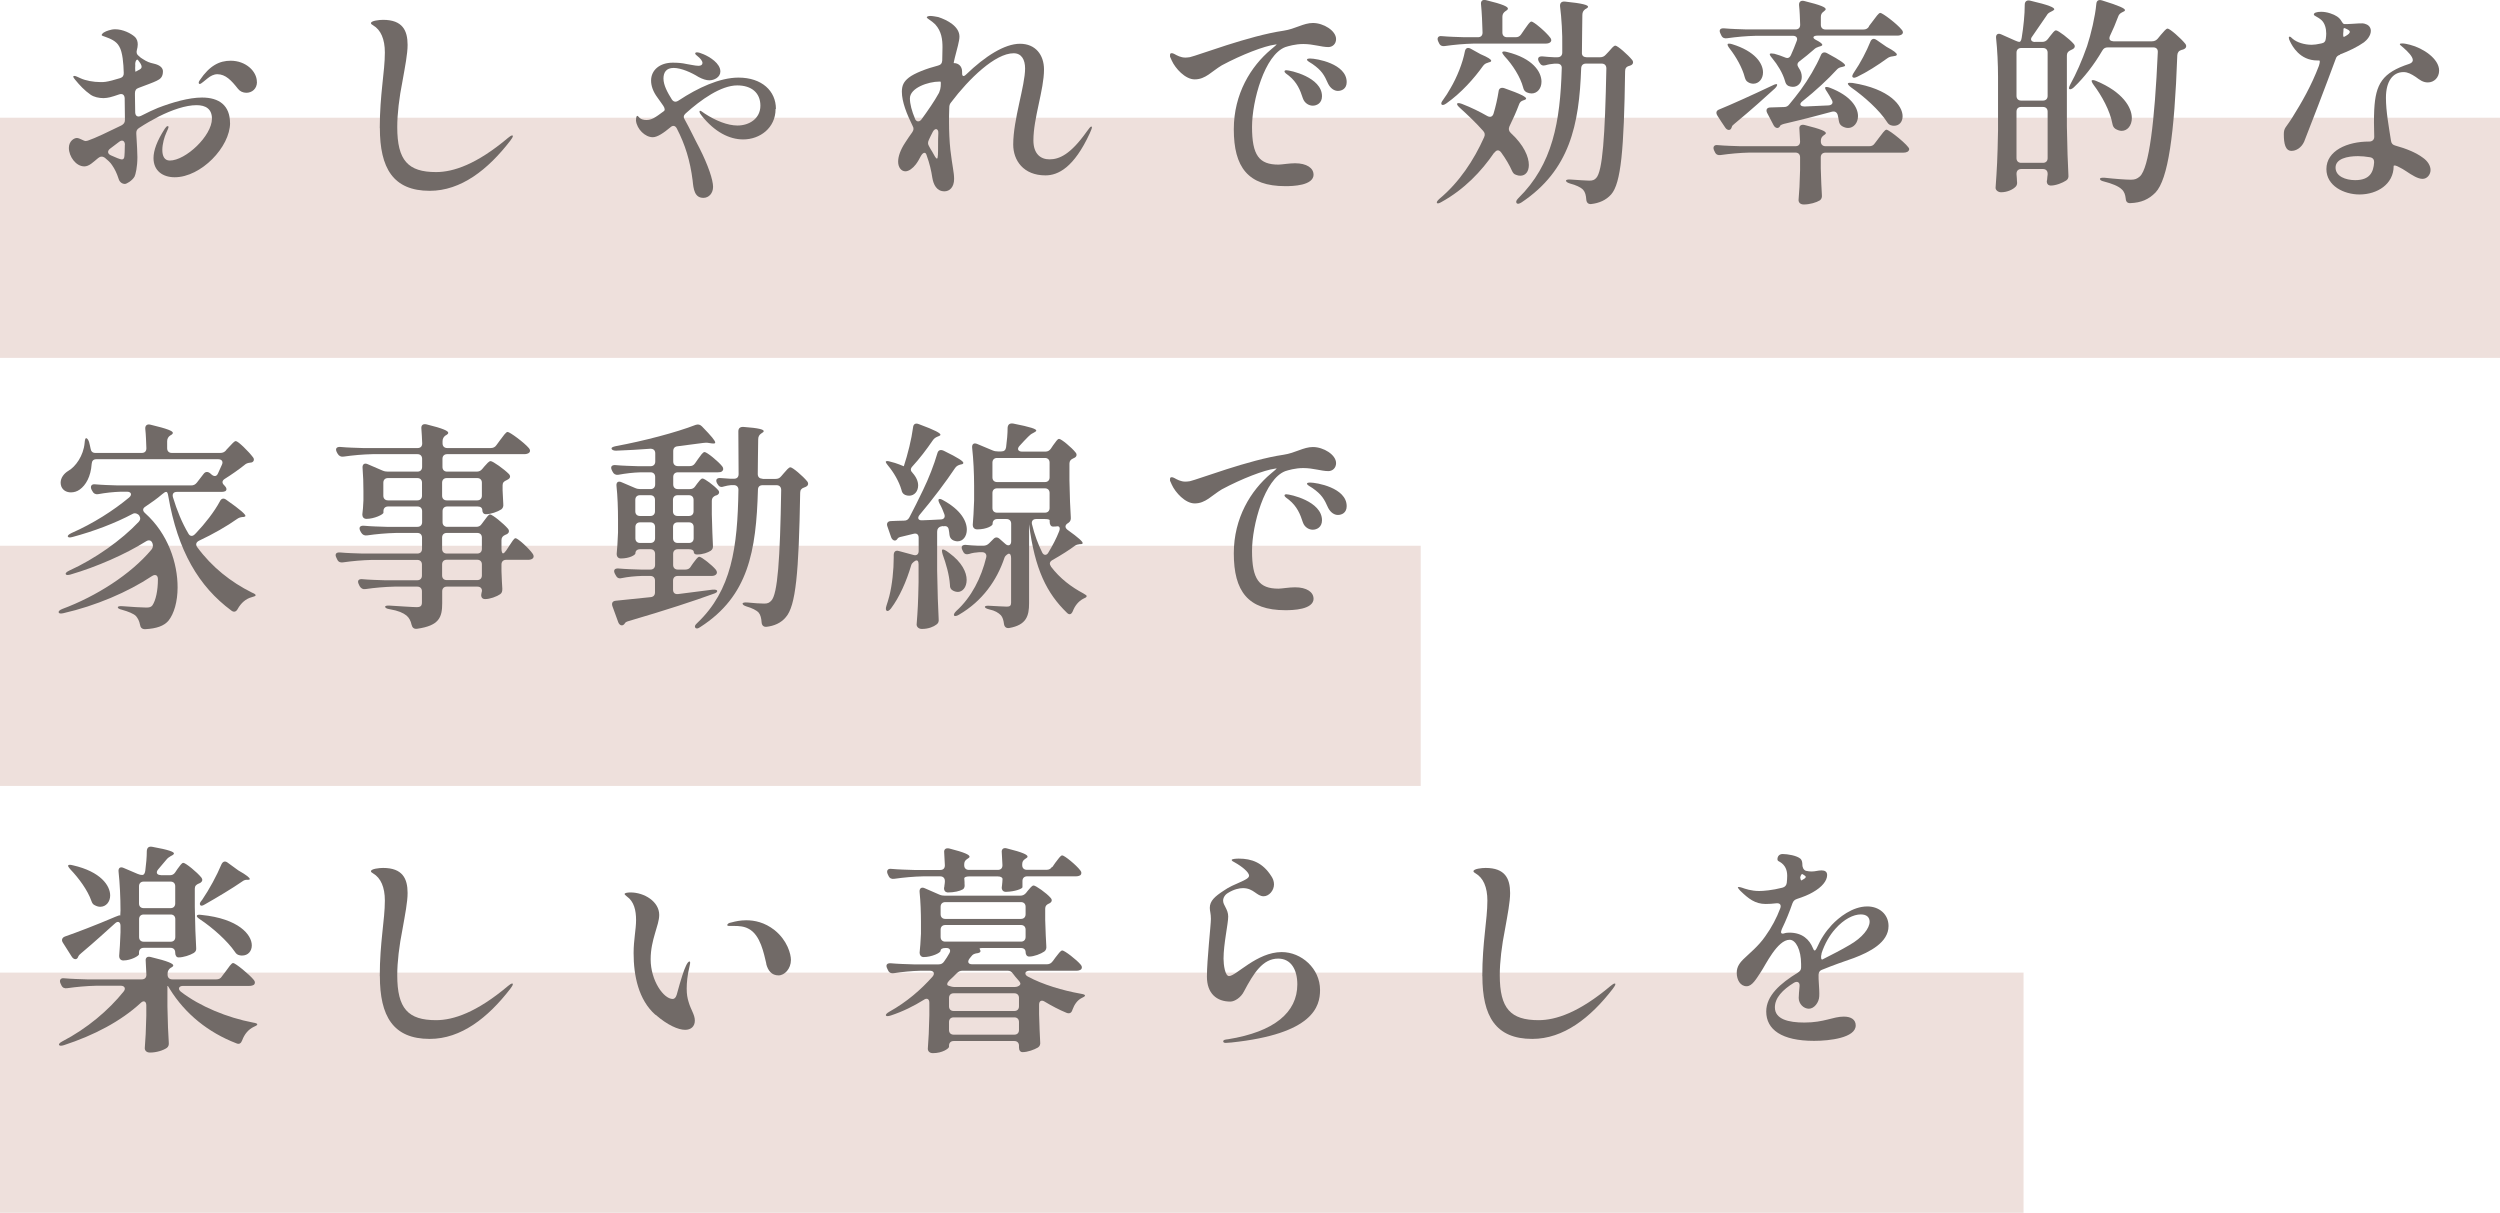
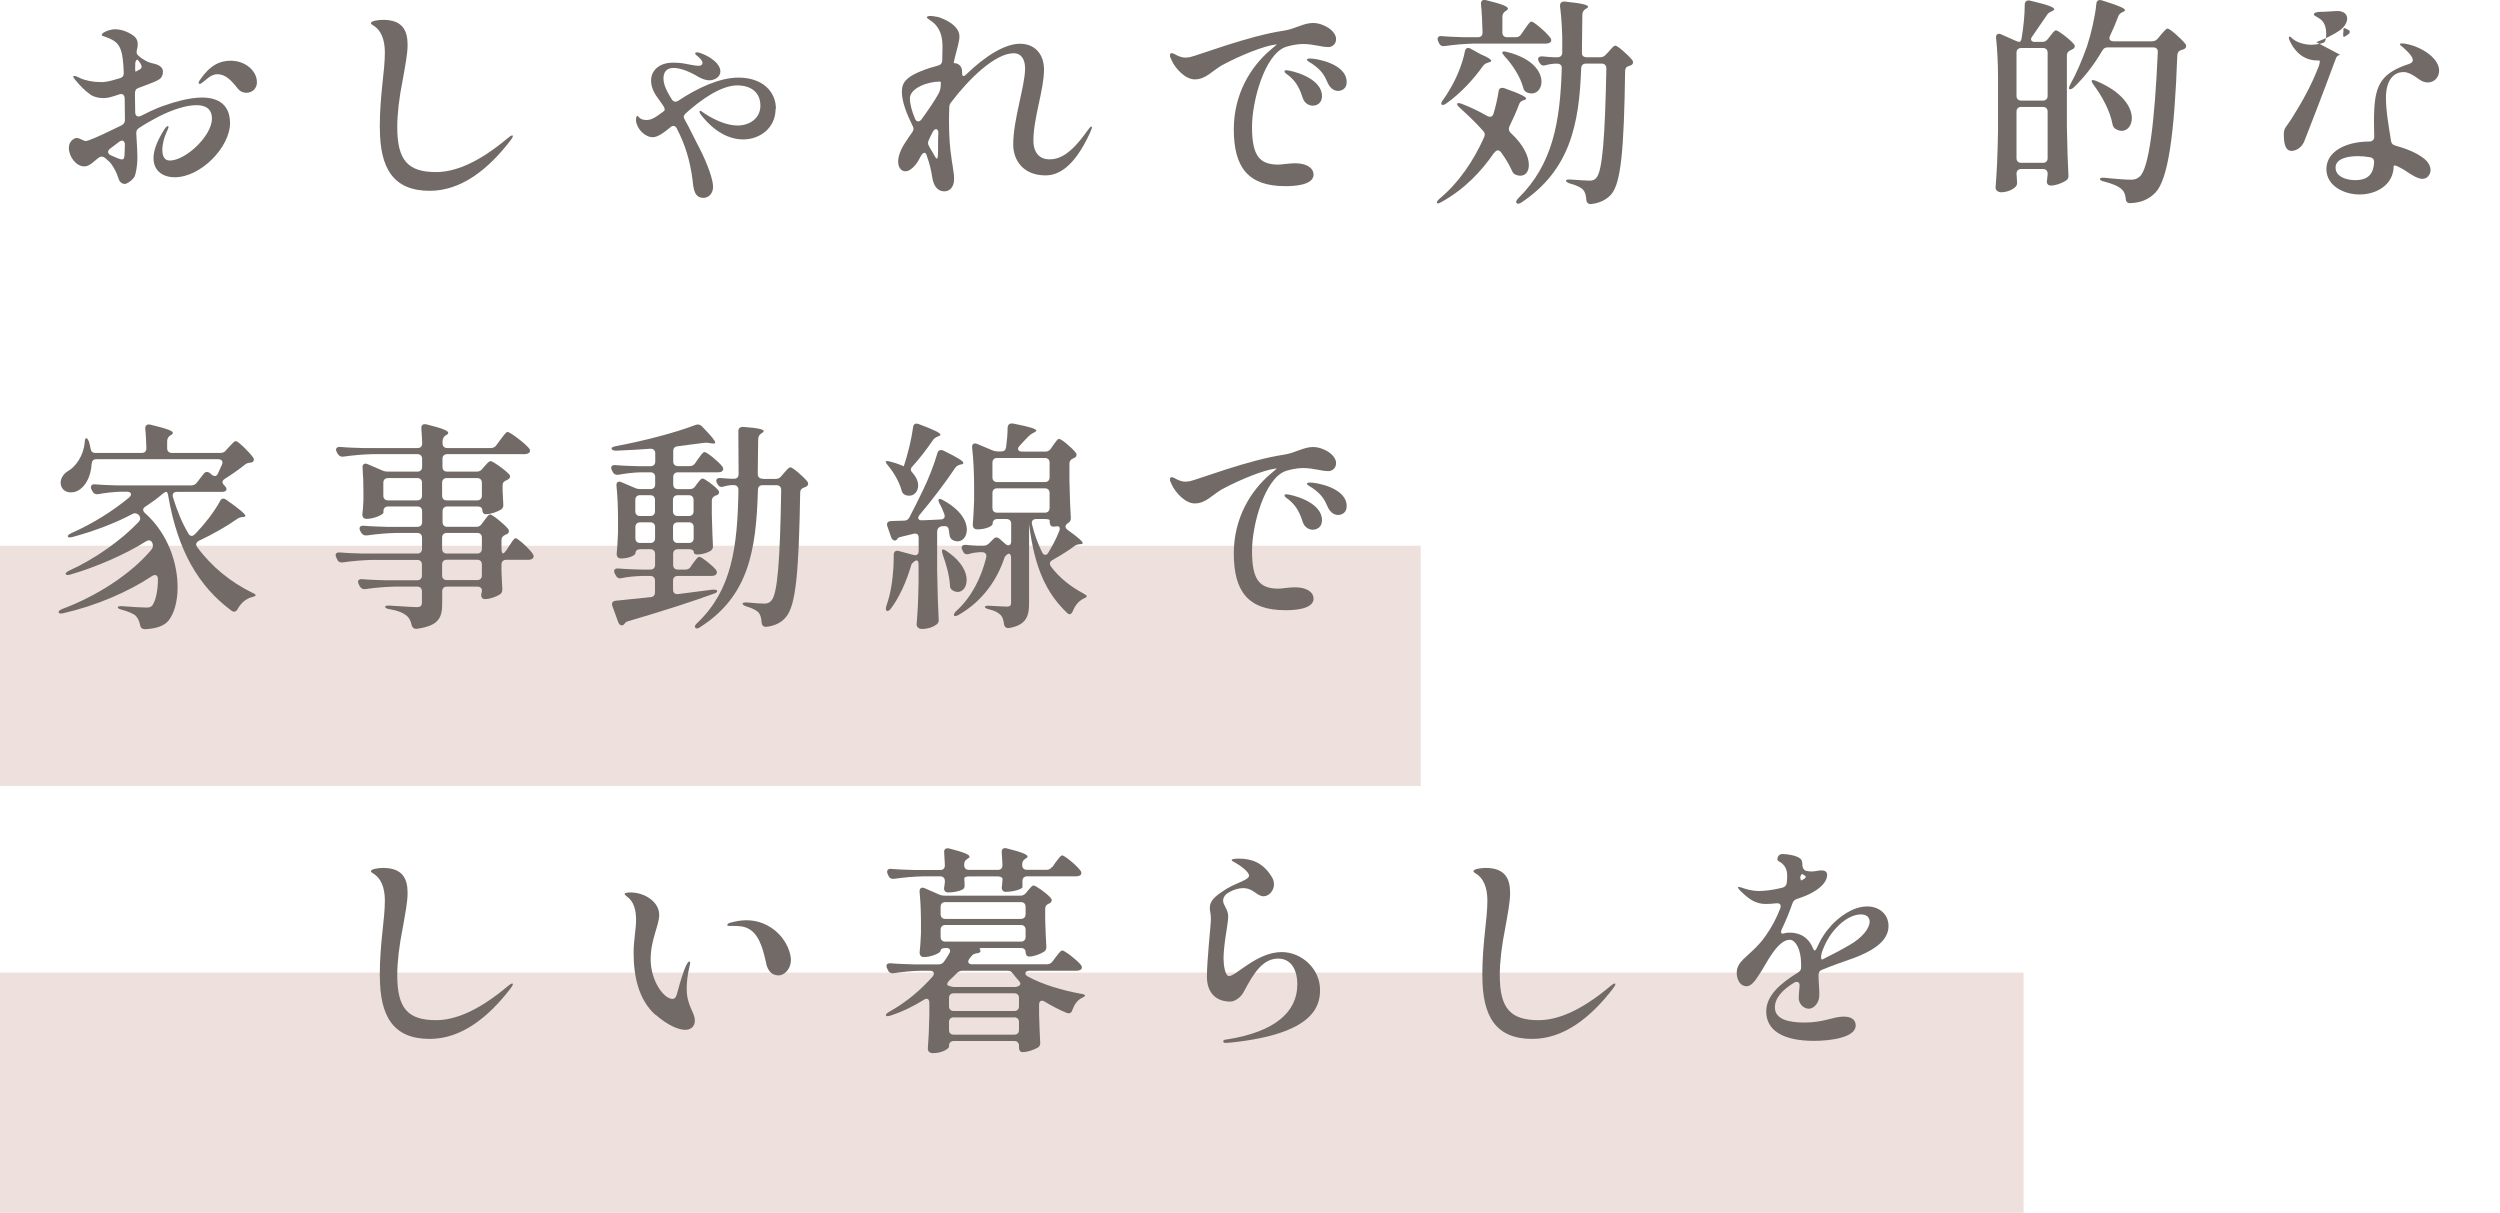
<svg xmlns="http://www.w3.org/2000/svg" id="_レイヤー_2" data-name="レイヤー 2" viewBox="0 0 294.78 143">
  <defs>
    <style>
      .cls-1 {
        fill: #eee0dc;
      }

      .cls-2 {
        fill: #716a67;
      }
    </style>
  </defs>
  <g id="_1" data-name="1">
    <g>
      <rect class="cls-1" x="69.6" y="-5.25" width="28.32" height="167.52" transform="translate(5.25 162.27) rotate(-90)" />
      <rect class="cls-1" x="105.14" y="9.54" width="28.32" height="238.6" transform="translate(-9.54 248.14) rotate(-90)" />
-       <rect class="cls-1" x="133.23" y="-119.35" width="28.32" height="294.78" transform="translate(119.35 175.43) rotate(-90)" />
      <g>
        <path class="cls-2" d="m27.13,14.48c0,2.86-3.43,6.42-6.53,6.42-1.43,0-2.5-.78-2.5-2.26,0-.91.42-2.05,1.33-3.46.13-.18.23-.31.34-.31.05,0,.1.03.1.1,0,.1-.08.29-.26.68-.23.49-.47,1.33-.47,2.03s.23,1.25.88,1.25c1.87,0,4.97-2.91,4.97-4.94,0-1.14-.73-1.59-1.82-1.59-1.25,0-2.89.55-4.47,1.35-.75.39-1.53.83-2.29,1.33-.26.16-.36.36-.34.68.08,1.27.13,2.34.13,2.78,0,1.14-.21,2.03-.34,2.29-.29.49-.94.86-1.14.86-.18,0-.6-.1-.75-.65-.18-.57-.44-1.12-.75-1.56-.21-.34-.55-.62-.86-.88-.26-.18-.52-.18-.78.03-.6.49-1.07.99-1.64.99-.99,0-1.82-1.17-1.82-2.18,0-.81.62-1.17.94-1.17s.81.36,1.04.36c.08,0,.13-.03.26-.05.86-.29,2.42-1.04,3.95-1.79.29-.16.42-.34.42-.65,0-.86-.03-1.74-.03-2.57-.03-.39-.26-.57-.65-.44-.42.16-.81.26-1.09.34-.21.05-.52.1-.75.1-.55,0-1.12-.13-1.51-.39-.75-.52-1.3-1.12-1.85-1.79-.1-.13-.21-.26-.21-.36,0-.05.05-.08.13-.08.18,0,.47.18.75.29.57.26,1.48.44,2.34.44.18,0,.39,0,.57-.03.39-.05,1.07-.23,1.74-.44.31-.1.44-.31.42-.62-.03-1.09-.13-2.42-.52-3.09-.36-.7-1.14-.96-1.61-1.14-.23-.1-.47-.13-.47-.23s.1-.18.23-.29c.21-.13.36-.18.6-.26.26-.08.49-.13.75-.13.94,0,1.87.49,2.31.88.31.29.36.62.36.94,0,.21-.05.42-.1.62-.08.29-.03.52.21.7.16.16.34.29.52.39.44.29.78.42,1.25.52.81.18,1.09.55,1.09.91,0,.65-.29.91-.75,1.12-.42.21-1.22.49-2.11.83-.31.1-.44.31-.44.62v.29c0,.65.03,1.33.03,2,.03.42.29.57.68.39.81-.42,1.53-.75,2-.94,1.69-.65,3.64-1.22,5.2-1.22,2.03,0,3.3.94,3.3,3.02Zm-12.4,2.6c0-.47-.31-.65-.68-.36-.36.26-.73.55-1.07.81s-.31.6.08.78c.55.26,1.14.49,1.3.49.18,0,.29-.1.31-.39.03-.13.03-.62.05-1.33Zm1.22-9.46v.1c-.03.44,0,.75.05.75l.05-.05c.29-.18.65-.26.65-.55,0-.1-.05-.26-.16-.42-.08-.1-.16-.23-.26-.36-.13-.18-.34.08-.34.52Zm14.35,2.05c0,.81-.6,1.27-1.25,1.27-.39,0-.75-.16-.99-.47-.78-.99-1.46-1.72-2.44-1.72-.39,0-.81.21-1.12.47-.18.16-.31.26-.52.42-.18.13-.31.26-.42.26-.08,0-.13-.05-.13-.16,0-.08.05-.18.13-.29,1.17-1.74,2.34-2.29,3.64-2.29,1.79,0,3.09,1.25,3.09,2.5Z" />
        <path class="cls-2" d="m44.78,15.11c0-4,.6-6.63.6-8.92,0-1.59-.49-2.68-1.38-3.2-.16-.1-.26-.16-.26-.26,0-.29.99-.39,1.43-.39,2.29,0,2.89,1.25,2.89,2.96,0,1.04-.29,2.52-.6,4.26-.39,1.95-.62,3.87-.62,5.43,0,3.93,1.27,5.3,4.58,5.3,2.03,0,4.78-.91,8.48-4.03.21-.16.36-.29.49-.29.05,0,.08,0,.08.08,0,.13-.16.34-.31.55-2.63,3.41-5.8,5.9-9.49,5.9-4.32,0-5.88-2.68-5.88-7.41Z" />
        <path class="cls-2" d="m91.45,12.85c0,2.24-1.85,3.59-3.82,3.59-1.66,0-3.38-.91-4.86-2.76-.18-.21-.29-.39-.29-.52,0-.08.05-.1.08-.1.1,0,.23.13.55.34,1.27.83,2.68,1.4,3.85,1.4,1.4,0,2.7-.83,2.7-2.34s-1.04-2.39-2.73-2.39c-1.92,0-4.29,1.69-6.08,3.3-.26.23-.29.47-.1.75.6,1.07,1.12,2.21,1.72,3.33,1.04,2.05,1.61,3.77,1.61,4.58,0,.75-.49,1.3-1.14,1.3-1.04,0-1.17-1.01-1.27-2.05-.29-2.31-.88-4.24-1.87-6.14-.18-.34-.47-.39-.75-.13-.78.65-1.53,1.17-2.08,1.17-.91,0-1.87-.96-1.98-1.95v-.05c0-.21.03-.36.08-.47.03-.03.05-.05.08-.05.05,0,.08.05.16.13.26.31.62.36.91.36.6,0,1.01-.26,2.05-1.04.16-.1.13-.34-.05-.62-.23-.31-.44-.65-.7-.99-.52-.7-.75-1.38-.75-2,0-1.25,1.04-2.11,2.55-2.11.55,0,1.07.03,1.64.16.39.05,1.01.21,1.4.21.31,0,.47-.13.47-.34,0-.26-.31-.57-.47-.7-.26-.23-.39-.31-.39-.42,0-.08.1-.13.18-.13.21,0,.47.08.81.23.73.31,1.98,1.07,1.98,2.03,0,.68-.73,1.04-1.3,1.04-.36,0-.78-.13-1.27-.39-.83-.52-2.05-1.07-2.94-1.07s-1.2.55-1.2,1.25c0,.78.47,1.64.99,2.47.21.31.49.34.83.1,2.21-1.46,4.81-2.68,7.02-2.68,2.78,0,4.42,1.59,4.42,3.69Z" />
        <path class="cls-2" d="m128.76,14.98c0,.1-.08.34-.26.73-1.87,4.06-3.74,4.97-5.23,4.97-2.6,0-3.8-1.77-3.8-3.64,0-2.96,1.4-6.92,1.4-8.97,0-1.04-.42-1.79-1.35-1.79-2.18,0-5.28,3.02-7.36,5.77-.18.21-.23.39-.23.65-.03.65-.03,1.22-.03,1.64,0,1.17.05,2.29.16,3.33.23,1.95.44,2.65.44,3.43,0,.96-.52,1.46-1.14,1.46-.94,0-1.3-.83-1.43-1.61-.13-.83-.29-1.59-.7-2.73-.13-.34-.42-.23-.65.18-.18.34-.36.68-.6.99-.34.44-.81.81-1.22.81-.49,0-.86-.47-.86-1.14,0-.6.26-1.38.83-2.24.23-.39.55-.81.83-1.22.18-.26.21-.49.05-.75-.68-1.38-1.27-2.83-1.27-4.03,0-.75.23-1.2.81-1.66.65-.52,2.13-1.09,3.46-1.43.31-.08.47-.26.49-.6,0-.55.03-1.07.03-1.56,0-.88-.1-1.87-.86-2.7-.47-.47-.99-.68-.99-.83,0-.1.23-.16.39-.16.29,0,.68.08.96.13,1.04.34,2.5,1.09,2.5,2.31,0,.52-.29,1.46-.55,2.5-.1.39-.13.62-.13.62h.03c.52,0,.96.36.96.99v.05c-.03.44.1.68.49.29,2.21-2.13,4.52-3.61,6.34-3.61s2.83,1.3,2.83,3.04c0,2.39-1.25,5.72-1.25,8.35,0,1.61.86,2.24,1.9,2.24,1.14,0,2.47-.57,4.37-3.25.29-.39.44-.62.57-.62.03,0,.05.03.05.1Zm-20.88-.99c.16.39.52.44.78.08.78-1.07,1.53-2.16,2-3.02.05-.08.08-.13.1-.21.1-.23.13-.39.16-.65.03-.36.03-.57-.05-.57h-.1c-1.33,0-3.48.75-3.48,1.98,0,.68.23,1.51.6,2.39Zm2.73,3.09c0-.47,0-.91.03-1.38.03-.55-.39-.65-.65-.16-.18.34-.34.68-.47.96-.13.29-.13.49.03.75.13.23.23.44.36.62.26.47.44.83.57.83s.13-.62.13-1.64Z" />
        <path class="cls-2" d="m154.89,20.57c0,1.33-2.5,1.38-3.33,1.38-4.42,0-6.08-2.24-6.08-6.71,0-4.16,2-7.41,4.39-9.41.39-.31.73-.62.65-.6-.05,0-.13.03-.18.03-1.25.16-3.9,1.17-6.27,2.44-1.22.73-1.92,1.66-3.2,1.66-1.12,0-2.29-1.3-2.7-2.21-.1-.23-.16-.34-.21-.47v-.18c0-.16.05-.23.21-.23.08,0,.18.03.31.1.29.16.73.42,1.3.42.16,0,.36-.03.52-.05.96-.21,6.94-2.52,11.05-3.12,1.4-.21,2.34-.91,3.46-.91,1.25,0,2.73.91,2.73,1.9,0,.57-.42.94-.91.94-.83,0-1.77-.36-2.96-.36-.96,0-1.79.26-2.11.36-2.44.91-3.93,6.34-3.93,9.41,0,3.35.83,4.45,3.12,4.45.36,0,1.27-.16,1.95-.16,1.38,0,2.18.57,2.18,1.33Zm.99-9.23c0,.83-.62,1.12-1.09,1.12-.42,0-.96-.26-1.17-.88-.31-.96-.68-1.87-1.64-2.65-.23-.18-.52-.34-.52-.52,0-.08.1-.13.21-.13.44,0,4.21.81,4.21,3.07Zm2.91-1.66c0,.78-.57,1.04-1.04,1.04-.42,0-.86-.29-1.14-.83-.47-1.07-.78-1.59-1.85-2.34-.31-.21-.65-.36-.65-.52,0-.1.16-.13.39-.13.7,0,4.29.6,4.29,2.78Z" />
        <path class="cls-2" d="m176.19,17.99c-1.53,2.24-3.54,4.34-6.21,5.82-.29.18-.49.21-.55.13-.05-.1.03-.26.29-.49,2.34-1.95,4.06-4.55,5.28-7.28.13-.29.08-.52-.13-.75-.88-.99-1.87-1.92-2.73-2.7-.29-.26-.39-.44-.31-.52.08-.08.26-.05.55.05,1.14.44,2.13.94,2.99,1.43.34.18.6.1.73-.26.26-.86.47-1.79.6-2.63.03-.36.29-.52.68-.39,2,.7,2.57,1.04,2.57,1.22,0,.08-.1.13-.23.18l-.1.03c-.29.1-.42.23-.52.52-.31.83-.7,1.69-1.12,2.55-.13.31-.08.55.16.78,1.56,1.43,2.13,2.83,2.13,3.77,0,.78-.39,1.27-1.01,1.27-.16,0-.31-.03-.49-.1-.26-.08-.36-.23-.47-.44-.31-.7-.75-1.46-1.3-2.21-.26-.34-.55-.31-.78.03Zm3.17-13.94l.39-.57c.34-.47.62-.94.83-.94.26,0,1.74,1.25,2.21,1.9.16.18.18.42-.03.57-.1.08-.29.13-.49.13h-8.48c-1.2.03-2.29.13-3.43.29-.31.05-.55-.05-.68-.34l-.1-.21c-.18-.39,0-.68.42-.62.91.08,1.79.1,2.7.13h1.56c.34,0,.55-.18.55-.55-.03-1.09-.08-2.34-.18-3.33-.05-.39.18-.6.6-.49,2.03.49,2.57.78,2.57.99,0,.1-.08.18-.21.26l-.08.05c-.23.16-.36.36-.36.65v1.87c0,.34.21.55.55.55h1.01c.29,0,.49-.1.65-.34Zm-5.95,1.69l1.17.65c.91.39,1.25.62,1.25.78,0,.08-.1.16-.29.18l-.05.03c-.29.08-.44.16-.62.39-1.04,1.46-2.55,3.17-4.32,4.42-.29.21-.49.23-.57.13s-.03-.29.18-.55c.31-.42.6-.88.88-1.38.75-1.27,1.43-2.96,1.69-4.34.08-.39.34-.49.68-.31Zm3.74.39c.08-.08.26-.08.55,0,3.04.75,4.06,2.34,4.06,3.51,0,.78-.49,1.38-1.17,1.38-.18,0-.39-.05-.57-.13-.26-.13-.36-.31-.42-.57-.34-1.27-1.25-2.68-2.18-3.67-.23-.29-.34-.44-.26-.52Zm9.88.62h1.64c.29,0,.49-.1.68-.31l.34-.36c.31-.34.57-.7.78-.7.26,0,1.48,1.07,1.98,1.69.18.23.13.49-.13.62-.08.03-.13.05-.21.08-.34.08-.49.29-.49.62-.13,9.31-.49,13.21-1.64,14.53-.6.68-1.43,1.04-2.37,1.14-.34.03-.55-.18-.57-.55-.03-.47-.13-.86-.36-1.12-.29-.31-.86-.57-1.56-.75-.31-.1-.47-.21-.47-.34,0-.1.21-.16.57-.13.81.05,1.77.13,2.16.13.42,0,.62-.08.83-.31.75-.78,1.04-4.89,1.2-12.92,0-.36-.21-.57-.55-.57h-1.85c-.34,0-.55.18-.57.55-.23,6.68-1.35,12.01-7.02,15.81-.29.18-.49.23-.6.08-.1-.16-.03-.31.21-.57,4.06-3.98,4.94-9.02,5.12-15.31.03-.34-.18-.55-.52-.55h-.36c-.34.03-.7.08-1.01.18-.34.1-.57,0-.73-.29l-.08-.13c-.21-.42-.03-.65.44-.62.44.05.88.08,1.33.1h.44c.34,0,.55-.21.55-.55v-.7c.03-1.48-.08-3.35-.26-4.76-.03-.39.18-.6.6-.55,2.13.21,2.7.42,2.7.6,0,.08-.08.16-.21.23l-.1.05c-.23.16-.36.36-.36.7-.03,1.51-.03,2.99-.05,4.42-.03.36.18.55.52.55Z" />
-         <path class="cls-2" d="m215.24,17.24h5.17c.29,0,.49-.1.65-.34l.47-.62c.39-.49.7-.99.91-.99.31,0,2.68,1.9,2.68,2.29-.03.29-.31.42-.68.42h-9.2c-.34,0-.55.21-.55.55v1.3c.05,1.59.08,2.26.13,3.12.03.29-.03.49-.23.65-.42.26-1.2.49-1.9.49-.44,0-.62-.26-.62-.52.1-1.17.13-1.77.18-3.54v-1.51c0-.34-.21-.55-.55-.55h-5.38c-1.2.03-2.29.13-3.43.29-.31.05-.55-.05-.68-.34l-.1-.21c-.18-.39,0-.68.42-.62.91.08,1.79.1,2.7.13h6.47c.34,0,.55-.18.55-.55-.03-.49-.05-1.01-.08-1.48-.05-.39.21-.57.62-.47,1.98.49,2.5.75,2.5.96,0,.08-.08.13-.18.21l-.05.03c-.23.16-.36.36-.36.65v.1c0,.34.21.55.55.55Zm-12.74-3.61c-.21-.34-.13-.6.23-.73,1.35-.55,3.77-1.64,6.24-2.81.34-.18.55-.21.57-.13.03.1-.05.26-.26.47-1.14,1.04-2.68,2.44-4.76,4.16-.21.16-.29.26-.31.36-.03.05-.03.1-.05.13-.13.36-.52.29-.73-.03l-.47-.7-.47-.73Zm17.86-10.53l.47-.62c.36-.47.68-.96.88-.96.26,0,1.98,1.3,2.52,1.98.18.18.21.42,0,.57-.13.08-.31.13-.49.13h-9.44c-.52,0-.65.26-.21.49.57.29.78.47.78.6,0,.08-.1.13-.26.18l-.13.03c-.23.08-.42.16-.6.34-.55.47-1.12.96-1.69,1.38-.31.23-.31.47-.1.78.26.36.36.73.36,1.07,0,.68-.44,1.17-1.04,1.17-.16,0-.34-.03-.52-.1-.26-.13-.34-.31-.42-.6-.26-.91-.86-1.9-1.51-2.68-.23-.26-.34-.47-.26-.52s.23-.05.52,0c.44.13.86.26,1.22.42.34.16.57.08.73-.26.23-.52.47-1.07.68-1.66.16-.36-.05-.62-.44-.62h-4.34c-1.2.03-2.29.13-3.43.29-.31.05-.55-.05-.68-.34l-.1-.21c-.21-.42-.03-.65.42-.62.88.08,1.77.1,2.68.13h5.75c.34,0,.55-.18.55-.55-.03-.78-.05-1.61-.13-2.31-.03-.39.21-.6.62-.49,2,.49,2.52.75,2.52.96,0,.08-.08.16-.18.23l-.03.03c-.26.18-.36.36-.36.65v.94c0,.34.21.55.55.55h4.47c.29,0,.49-.1.65-.34Zm-16.64,2.08c.08-.05.26-.05.52.03,2.7.83,3.64,2.26,3.64,3.33,0,.75-.49,1.33-1.14,1.33-.18,0-.42-.05-.62-.18-.23-.13-.31-.31-.39-.57-.29-1.14-1.04-2.44-1.77-3.38-.23-.29-.31-.49-.23-.55Zm9.02,7.38c.91-.05,1.87-.08,2.86-.13.42-.03.6-.29.39-.65-.18-.34-.36-.65-.55-.94-.21-.29-.29-.49-.21-.55.08-.05.26-.05.52.05,2.47.94,3.33,2.31,3.33,3.35,0,.81-.52,1.4-1.17,1.4-.23,0-.49-.08-.73-.23-.23-.16-.31-.34-.36-.62-.03-.23-.08-.44-.13-.68-.1-.34-.34-.47-.68-.39-1.43.39-3.28.88-5.64,1.43-.29.08-.42.16-.47.23,0,.05-.03.08-.08.13-.21.26-.55.1-.7-.21l-.75-1.43c-.18-.36-.05-.65.39-.65l1.59-.05c.29,0,.47-.1.65-.34.44-.52.88-1.09,1.33-1.69.88-1.2,1.82-2.78,2.37-4.08.13-.34.42-.42.75-.23,1.61.86,2.11,1.25,2.11,1.43,0,.08-.1.13-.26.16l-.13.03c-.26.05-.42.13-.57.29-1.04,1.14-2.52,2.52-4.06,3.74-.42.31-.31.62.21.62Zm5.15-2.73c.08-.08.23-.08.55-.05,4.39.7,5.9,2.68,5.9,3.93,0,.65-.39,1.12-1.01,1.12-.08,0-.16,0-.26-.03-.26-.05-.42-.18-.55-.39-.91-1.43-2.73-3.04-4.26-4.11-.29-.23-.42-.39-.36-.47Zm3.38-5.12l1.17.81c.88.47,1.22.75,1.22.91,0,.1-.1.16-.31.18l-.16.03c-.26.03-.44.08-.65.23-1.14.83-2.42,1.64-3.54,2.18-.29.13-.44.16-.55.05-.1-.1-.03-.29.18-.6.75-1.09,1.46-2.47,1.9-3.56.13-.36.42-.47.73-.23Z" />
        <path class="cls-2" d="m239.96,4.94h.83c.29,0,.49-.1.68-.34l.26-.34c.29-.34.49-.68.7-.68.26,0,1.56.99,2.08,1.59.21.23.16.47-.1.62-.08.05-.16.08-.26.13-.29.13-.44.31-.44.62v8.37c.05,2.91.1,4,.18,5.72.03.29-.03.49-.26.65-.44.29-1.22.6-1.82.6-.05,0-.1,0-.16-.03-.23-.05-.31-.26-.31-.49.03-.1.05-.21.05-.31,0-.13.03-.26.05-.47v-.1c0-.34-.21-.55-.55-.55h-2.57c-.34,0-.55.21-.55.55v.08c.03.36.05.57.05.75.03.26.05.47-.13.68-.31.34-.99.68-1.74.68-.36,0-.65-.26-.65-.52.16-2.24.23-3.38.29-6.76v-6.32c0-1.48-.08-3.2-.23-4.58-.05-.42.21-.62.6-.44l1.64.73c.23.1.39.16.52.16.1,0,.21-.16.26-.49.21-1.27.36-2.73.36-3.9,0-.39.26-.57.65-.47,2.24.52,2.83.81,2.83,1.01,0,.08-.1.13-.23.21l-.16.08c-.26.13-.39.23-.49.42-.49.73-1.14,1.66-1.72,2.5-.29.36-.1.65.34.65Zm1.48,6.37v-5.1c0-.34-.21-.55-.55-.55h-2.57c-.34,0-.55.21-.55.55v5.1c0,.34.21.55.55.55h2.57c.34,0,.55-.21.55-.55Zm-3.67,1.85v5.49c0,.34.21.55.55.55h2.57c.34,0,.55-.21.55-.55v-5.49c0-.34-.21-.55-.55-.55h-2.57c-.34,0-.55.21-.55.55Zm11.39-8.29h4.58c.29,0,.49-.1.68-.31l.36-.44c.34-.36.6-.75.81-.75.26,0,1.56,1.14,2.08,1.79.18.23.13.49-.13.62-.08.05-.18.08-.29.1-.34.1-.49.29-.52.62-.34,9.41-1.09,14.64-2.57,16.2-.81.83-1.72,1.2-2.94,1.25-.36.03-.55-.16-.57-.52-.05-.47-.18-.86-.49-1.12-.36-.36-1.17-.68-2.08-.91-.34-.08-.47-.18-.47-.31,0-.1.21-.16.57-.13,1.14.13,2.52.23,3.07.23.49,0,.73-.1,1.07-.39,1.07-.99,1.74-6.37,2.11-14.64.03-.36-.18-.57-.52-.57h-5.38c-.29,0-.49.1-.65.39-.99,1.69-2.13,3.15-3.35,4.32-.23.21-.42.26-.52.21-.1-.05-.05-.26.1-.55.7-1.27,1.38-2.81,1.98-4.52.47-1.43.96-3.51,1.09-4.97.03-.39.26-.55.68-.42,2.11.65,2.7.96,2.7,1.14,0,.1-.1.16-.23.21l-.1.05c-.26.13-.39.26-.49.55-.29.78-.6,1.51-.94,2.21-.18.39-.03.65.39.65Zm-2.5,4.6c.08-.05.26-.03.52.08,3.12,1.3,4.19,3.12,4.19,4.37,0,.88-.52,1.51-1.2,1.51-.21,0-.47-.08-.73-.23-.23-.16-.31-.34-.36-.6-.29-1.56-1.25-3.3-2.21-4.58-.21-.29-.29-.49-.21-.55Z" />
-         <path class="cls-2" d="m275.92,6.45c-.29.1-.44.23-.52.52-1.04,2.83-3.28,8.68-3.72,9.75-.34.73-.96,1.07-1.48,1.07-.73,0-.91-.86-.91-1.95,0-.81.26-.78,1.01-2,1.12-1.79,2.24-3.74,3.12-6.06.13-.42.16-.65.03-.65h-.21c-2.08,0-2.96-1.72-3.2-2.21-.1-.18-.16-.36-.16-.47s.05-.13.1-.13c.08,0,.18.08.36.26.49.42,1.38.7,2.24.7.26,0,.68-.05,1.14-.16.31-.05.49-.23.52-.55.03-.21.05-.42.05-.6,0-.62-.16-1.22-.55-1.59-.49-.44-.91-.49-.91-.68s.34-.31.86-.31c.31,0,.68.05,1.07.18.65.21,1.07.49,1.3.88.16.26.26.42.42.39h.26c.36,0,1.2-.08,1.38-.08.34,0,.55-.05.88.1.36.13.55.44.55.78,0,.55-.44,1.07-.81,1.35-.73.52-1.79,1.04-2.83,1.43Zm5.41,5.07c0,1.61.34,3.41.6,5.1.05.31.21.47.52.55,1.25.34,2.44.83,3.2,1.4.65.44.94,1.01.94,1.48,0,.52-.39,1.04-.94,1.04s-1.22-.42-1.95-.91c-.26-.18-.55-.34-.81-.47-.36-.21-.65-.26-.65-.13,0,2.13-1.92,3.35-4.03,3.35-1.82,0-3.9-1.01-3.9-2.99,0-2.18,2.47-3.25,5.02-3.25h.05c.29,0,.57-.18.57-.55-.03-1.09-.05-2.21,0-3.2.16-3.04.94-4.37,4.13-5.41.31-.1.42-.29.42-.44,0-.42-.6-1.01-1.04-1.4-.18-.18-.29-.23-.39-.34-.08-.05-.1-.1-.1-.13,0-.08.1-.1.29-.1.23,0,.62.08.91.16,1.53.39,3.43,1.64,3.43,3.04,0,.83-.6,1.4-1.33,1.4-.57,0-.94-.29-1.43-.65-.52-.34-.94-.57-1.43-.57-1.27,0-2.08,1.09-2.08,3.02Zm-1.4,7.62c.03-.34-.16-.55-.49-.6-.49-.08-.96-.13-1.4-.13-1.27,0-2.65.31-2.65,1.35s1.2,1.48,2.31,1.48c1.74,0,2.16-.94,2.24-2.11Zm-3.61-15.7v.21c-.05.44-.05.75.08.7.05-.05.13-.08.18-.1.31-.18.49-.34.49-.49,0-.1-.1-.21-.31-.31l-.21-.1c-.13-.08-.23-.03-.23.1Z" />
+         <path class="cls-2" d="m275.92,6.45c-.29.1-.44.23-.52.52-1.04,2.83-3.28,8.68-3.72,9.75-.34.73-.96,1.07-1.48,1.07-.73,0-.91-.86-.91-1.95,0-.81.26-.78,1.01-2,1.12-1.79,2.24-3.74,3.12-6.06.13-.42.16-.65.03-.65h-.21c-2.08,0-2.96-1.72-3.2-2.21-.1-.18-.16-.36-.16-.47s.05-.13.1-.13c.08,0,.18.08.36.26.49.42,1.38.7,2.24.7.26,0,.68-.05,1.14-.16.31-.05.49-.23.52-.55.03-.21.05-.42.05-.6,0-.62-.16-1.22-.55-1.59-.49-.44-.91-.49-.91-.68s.34-.31.86-.31h.26c.36,0,1.2-.08,1.38-.08.34,0,.55-.05.88.1.36.13.55.44.55.78,0,.55-.44,1.07-.81,1.35-.73.52-1.79,1.04-2.83,1.43Zm5.41,5.07c0,1.61.34,3.41.6,5.1.05.31.21.47.52.55,1.25.34,2.44.83,3.2,1.4.65.44.94,1.01.94,1.48,0,.52-.39,1.04-.94,1.04s-1.22-.42-1.95-.91c-.26-.18-.55-.34-.81-.47-.36-.21-.65-.26-.65-.13,0,2.13-1.92,3.35-4.03,3.35-1.82,0-3.9-1.01-3.9-2.99,0-2.18,2.47-3.25,5.02-3.25h.05c.29,0,.57-.18.57-.55-.03-1.09-.05-2.21,0-3.2.16-3.04.94-4.37,4.13-5.41.31-.1.42-.29.42-.44,0-.42-.6-1.01-1.04-1.4-.18-.18-.29-.23-.39-.34-.08-.05-.1-.1-.1-.13,0-.08.1-.1.29-.1.23,0,.62.08.91.16,1.53.39,3.43,1.64,3.43,3.04,0,.83-.6,1.4-1.33,1.4-.57,0-.94-.29-1.43-.65-.52-.34-.94-.57-1.43-.57-1.27,0-2.08,1.09-2.08,3.02Zm-1.4,7.62c.03-.34-.16-.55-.49-.6-.49-.08-.96-.13-1.4-.13-1.27,0-2.65.31-2.65,1.35s1.2,1.48,2.31,1.48c1.74,0,2.16-.94,2.24-2.11Zm-3.61-15.7v.21c-.05.44-.05.75.08.7.05-.05.13-.08.18-.1.31-.18.49-.34.49-.49,0-.1-.1-.21-.31-.31l-.21-.1c-.13-.08-.23-.03-.23.1Z" />
        <path class="cls-2" d="m26.66,53.07l.34-.36c.34-.34.6-.7.81-.7.26,0,1.51,1.22,2.03,1.92.18.23.1.52-.18.6l-.21.03c-.26.03-.44.1-.65.29-.65.52-1.51,1.12-2.29,1.61-.34.21-.36.49-.08.75l.03.03c.23.23.36.52.1.68-.1.05-.26.08-.42.08h-5.28c-.39,0-.57.23-.47.62.47,1.56,1.07,3.02,1.82,4.29.18.34.49.36.75.1l.16-.16c1.04-1.09,2.16-2.52,2.81-3.74.16-.34.44-.42.75-.18,1.74,1.22,2.26,1.72,2.26,1.9,0,.08-.1.1-.23.13h-.1c-.26.03-.44.08-.65.23-1.17.83-2.83,1.79-4.5,2.57-.34.18-.42.44-.21.75,1.74,2.37,3.98,4.13,6.45,5.36.31.13.47.23.44.34-.03.08-.18.13-.47.21-.68.18-1.25.68-1.64,1.38-.18.34-.44.42-.73.21-3.87-2.86-6.34-7.05-7.46-13.52-.05-.34-.13-.49-.23-.49-.13,0-.26.08-.47.26-.6.52-1.3,1.01-2,1.48-.34.21-.34.49-.05.75,2.76,2.47,3.85,5.95,3.85,8.76,0,1.69-.42,3.12-1.07,3.93-.52.62-1.4.94-2.76,1.01-.36,0-.55-.18-.6-.52-.08-.44-.26-.78-.49-1.04-.26-.26-.88-.52-1.64-.73-.34-.08-.49-.18-.49-.29s.21-.16.57-.13c1.01.08,2.29.16,2.78.16.36,0,.57-.05.73-.26.39-.57.65-1.72.65-3.09,0-.47-.31-.62-.7-.36-2.86,1.9-6.66,3.51-10.43,4.37-.34.08-.52.05-.57-.08s.1-.29.44-.42c3.98-1.48,8.06-4.08,10.48-6.97.18-.21.23-.44.16-.7,0-.03-.03-.05-.03-.08-.1-.31-.39-.44-.73-.23-2.44,1.53-5.82,3.02-8.94,3.93-.31.08-.49.08-.55-.05-.05-.1.08-.26.42-.42,2.99-1.35,6.16-3.59,8.19-5.75.21-.23.23-.47.05-.75,0,0,0-.03-.03-.03-.05-.1-.44-.34-.73-.16-2.11,1.12-4.58,2.05-7.1,2.73-.31.08-.49.08-.55-.05-.05-.1.1-.26.44-.42,2.55-1.12,4.94-2.65,6.79-4.19.39-.34.23-.68-.26-.68h-.7c-.94.03-1.82.13-2.7.29-.31.05-.55-.08-.68-.36l-.1-.18c-.18-.39,0-.68.44-.62.88.08,1.77.1,2.68.13h8.63c.29,0,.49-.1.68-.34l.78-1.01c.21-.29.49-.31.78-.08.05.05.13.1.18.16.31.26.6.21.75-.16.16-.34.31-.68.47-1.04.16-.36-.05-.62-.44-.62h-14.38c-.34,0-.52.18-.55.55-.1,1.51-.7,2.52-1.4,3.02-.31.23-.68.34-1.04.34-.49,0-.94-.21-1.14-.7-.05-.16-.08-.29-.08-.44,0-.57.39-1.09.91-1.4.86-.49,1.79-1.79,1.92-3.3.03-.36.08-.55.18-.55s.23.13.34.44c.08.29.13.55.18.78.05.34.23.52.57.52h5.46c.34,0,.55-.18.55-.55-.03-.75-.05-1.59-.13-2.29-.03-.39.21-.6.62-.49,2.05.49,2.63.75,2.63.96,0,.1-.08.18-.21.26l-.1.05c-.23.16-.36.39-.36.68v.83c0,.34.21.55.55.55h5.72c.29,0,.49-.1.68-.31Z" />
        <path class="cls-2" d="m52.69,62.12h3.46c.29,0,.49-.1.65-.34l.29-.39c.29-.36.49-.73.7-.73.26,0,1.59,1.07,2.11,1.69.18.23.13.47-.1.62-.08.03-.16.08-.23.1-.29.13-.44.31-.44.62v1.01c0,.34.08.55.18.55s.23-.13.39-.36l.34-.52c.31-.44.55-.91.75-.91.26,0,1.59,1.2,2.03,1.85.13.18.16.42-.05.57-.1.08-.29.13-.49.13h-2.6c-.34,0-.55.21-.55.55v.78c.05,1.04.05,1.53.1,2.08,0,.29-.03.49-.26.65-.44.29-1.2.57-1.77.57-.21,0-.31-.08-.39-.18-.13-.23-.05-.39-.03-.57.03-.05.03-.13.05-.23,0-.31-.21-.49-.55-.49h-3.59c-.34,0-.55.21-.55.55v1.4c0,1.66-.34,2.65-2.96,3.02-.36.05-.57-.13-.65-.47-.1-.47-.29-.83-.6-1.09-.39-.31-.94-.57-2-.75-.34-.05-.52-.16-.52-.29,0-.1.21-.16.57-.13.91.05,2.68.18,3.15.18s.62-.16.62-.57v-1.3c0-.34-.21-.55-.55-.55h-2.68c-1.2.03-2.31.13-3.43.29-.31.05-.52-.08-.68-.34l-.1-.21c-.21-.42-.05-.65.39-.62.88.08,1.77.1,2.68.13h3.82c.34,0,.55-.21.55-.55v-1.3c0-.34-.21-.55-.55-.55h-5.33c-1.2.03-2.29.13-3.43.29-.31.05-.55-.05-.68-.34l-.1-.21c-.21-.42-.03-.65.42-.62.88.08,1.77.1,2.68.13h6.45c.34,0,.55-.21.55-.55v-1.33c0-.34-.21-.55-.55-.55h-2.5c-1.2.03-2.31.13-3.43.29-.31.05-.55-.08-.7-.34l-.1-.18c-.21-.42-.03-.65.42-.62.88.08,1.77.1,2.68.13h3.64c.34,0,.55-.21.55-.55v-1.3c0-.34-.21-.55-.55-.55h-3.46c-.34,0-.55.21-.55.55v.18c0,.21-1.09.73-2,.73-.36,0-.49-.26-.49-.52.08-.55.08-.83.13-1.66v-1.12c0-.86-.03-1.85-.1-2.68-.05-.44.21-.65.6-.47l1.74.75c.23.1.42.13.65.13h3.48c.34,0,.55-.21.55-.55v-.96c0-.34-.21-.55-.55-.55h-5.28c-1.2.03-2.31.13-3.43.29-.31.05-.55-.08-.7-.34l-.1-.18c-.21-.42-.03-.65.42-.62.88.08,1.77.1,2.68.13h6.42c.34,0,.55-.18.55-.55-.03-.6-.05-1.22-.1-1.77-.03-.39.21-.57.62-.47,2,.49,2.55.78,2.55.99,0,.1-.08.18-.21.26l-.1.05c-.23.16-.36.39-.36.68v.26c0,.34.21.55.55.55h5.12c.29,0,.52-.1.68-.34l.44-.6c.36-.47.68-.96.88-.96.26,0,1.98,1.27,2.52,1.92.16.18.18.42-.03.57-.13.08-.31.13-.52.13h-9.1c-.34,0-.55.21-.55.55v.96c0,.34.21.55.55.55h3.46c.29,0,.49-.08.68-.31l.26-.31c.29-.31.52-.62.73-.62.26,0,1.61.96,2.16,1.53.21.23.16.47-.1.62-.05.03-.13.08-.18.1-.31.13-.47.29-.47.6v.6c.05.81.05,1.2.08,1.59.03.29-.03.49-.23.65-.44.29-1.25.57-1.82.57-.26,0-.42-.18-.42-.47s-.21-.44-.55-.44h-3.59c-.34,0-.55.21-.55.55v1.3c0,.34.21.55.55.55Zm-7.49-5.2v1.53c0,.34.21.55.55.55h3.46c.34,0,.55-.21.55-.55v-1.53c0-.34-.21-.55-.55-.55h-3.46c-.34,0-.55.21-.55.55Zm11.62,1.53v-1.53c0-.34-.21-.55-.55-.55h-3.59c-.34,0-.55.21-.55.55v1.53c0,.34.21.55.55.55h3.59c.34,0,.55-.21.55-.55Zm-.55,4.39h-3.59c-.34,0-.55.21-.55.55v1.33c0,.34.21.55.55.55h3.59c.34,0,.55-.21.55-.55v-1.33c0-.34-.21-.55-.55-.55Zm-3.59,5.56h3.59c.34,0,.55-.21.55-.55v-1.3c0-.34-.21-.55-.55-.55h-3.59c-.34,0-.55.21-.55.55v1.3c0,.34.21.55.55.55Z" />
        <path class="cls-2" d="m81.44,66.82l.29-.42c.29-.36.52-.75.73-.75.26,0,1.51.99,1.95,1.53.16.21.18.44-.03.6-.1.08-.26.13-.47.13h-4c-.34,0-.55.21-.55.55v1.07c0,.36.21.55.57.52,1.3-.16,2.68-.34,4.06-.52.36-.03.55.03.57.13.03.16-.13.26-.44.36-2.29.83-5.51,1.9-9.96,3.2-.29.08-.42.16-.47.26-.03.05-.05.08-.1.13-.26.26-.57.1-.7-.26l-.68-1.87c-.13-.39.03-.62.42-.65,1.01-.1,2.42-.26,4.08-.42.34-.03.52-.23.52-.57v-1.38c0-.34-.21-.55-.55-.55h-1.01c-.83.03-1.61.1-2.39.26-.31.08-.55-.05-.68-.34l-.1-.18c-.21-.42-.03-.65.42-.62.88.08,1.77.1,2.65.13h1.12c.34,0,.55-.21.55-.55v-1.3c0-.34-.21-.55-.55-.55h-1.22c-.34,0-.55.18-.55.49,0,.18-.68.6-1.72.6-.34,0-.49-.26-.49-.52.08-.83.1-1.27.16-2.55v-1.53c0-1.27-.05-2.76-.18-3.95-.05-.44.21-.62.6-.44l1.59.68c.23.1.42.13.65.13h1.17c.34,0,.55-.21.55-.55v-.88c0-.34-.21-.55-.55-.55h-1.14c-.94.03-1.77.13-2.65.29-.31.05-.55-.08-.68-.36l-.08-.16c-.21-.42-.03-.65.42-.62.88.08,1.77.1,2.68.13h1.46c.34,0,.55-.21.55-.55v-.96c0-.36-.21-.55-.57-.55-1.33.1-2.7.18-4.06.23-.31,0-.49-.1-.52-.23-.03-.16.16-.23.52-.31,3.25-.6,7.1-1.61,9.39-2.5.29-.1.52-.05.75.18,1.14,1.17,1.56,1.69,1.56,1.9,0,.13-.16.13-.42.1l-.34-.05c-.26-.05-.42-.03-.68,0-.91.13-1.92.26-2.99.39-.34.03-.52.23-.52.57v1.22c0,.34.21.55.55.55h1.38c.29,0,.49-.1.65-.34l.34-.49c.31-.42.57-.83.78-.83.26,0,1.61,1.09,2.08,1.69.16.21.16.44-.05.6-.1.08-.26.1-.47.1h-4.71c-.34,0-.55.21-.55.55v.88c0,.34.21.55.55.55h1.4c.29,0,.49-.1.65-.34l.21-.29c.26-.31.44-.62.65-.62.23,0,1.35.81,1.82,1.35.21.21.16.47-.1.6-.05.03-.1.05-.16.05-.31.13-.47.31-.47.62v1.61c.05,1.85.08,2.6.13,3.64.03.29-.03.49-.26.65-.34.21-.91.44-1.64.44-.23,0-.36-.13-.36-.31s-.21-.31-.55-.31h-1.33c-.34,0-.55.21-.55.55v1.3c0,.34.21.55.55.55h.88c.29,0,.49-.1.65-.34Zm-4.21-6.53v-1.35c0-.34-.21-.55-.55-.55h-1.22c-.34,0-.55.21-.55.55v1.35c0,.34.21.55.55.55h1.22c.34,0,.55-.21.55-.55Zm-2.31,1.85v1.33c0,.34.21.55.55.55h1.22c.34,0,.55-.21.55-.55v-1.33c0-.34-.21-.55-.55-.55h-1.22c-.34,0-.55.21-.55.55Zm6.86-1.85v-1.35c0-.34-.21-.55-.55-.55h-1.33c-.34,0-.55.21-.55.55v1.35c0,.34.21.55.55.55h1.33c.34,0,.55-.21.55-.55Zm-2.42,1.85v1.33c0,.34.21.55.55.55h1.33c.34,0,.55-.21.55-.55v-1.33c0-.34-.21-.55-.55-.55h-1.33c-.34,0-.55.21-.55.55Zm10.56-5.67h1.51c.29,0,.49-.08.68-.31l.31-.36c.31-.34.57-.7.78-.7.26,0,1.48,1.04,1.98,1.66.18.23.13.49-.13.62-.08.03-.13.08-.23.1-.31.1-.47.29-.47.62-.16,9.49-.52,13.34-1.69,14.67-.57.7-1.4,1.04-2.29,1.14-.34.03-.55-.18-.57-.55-.03-.47-.13-.86-.34-1.12-.26-.29-.81-.55-1.43-.73-.31-.1-.47-.21-.47-.34,0-.1.21-.16.57-.13.73.08,1.59.13,1.98.13.42,0,.6-.1.83-.34.75-.75,1.04-4.86,1.17-13.05,0-.36-.21-.57-.55-.57h-1.64c-.34,0-.55.18-.55.55-.21,7.23-1.12,12.53-6.79,16.17-.29.21-.49.23-.6.08-.1-.16-.03-.31.23-.55,4.06-3.85,4.76-8.89,4.86-15.71,0-.34-.21-.55-.55-.55h-.31c-.29.03-.57.08-.86.16-.34.13-.57.03-.73-.26l-.08-.13c-.21-.42,0-.65.44-.6l1.17.08h.39c.34,0,.55-.18.55-.55,0-1.61-.03-3.28-.03-5.04,0-.36.21-.55.62-.52,1.82.13,2.37.31,2.37.49,0,.08-.08.16-.21.23l-.08.05c-.23.16-.36.36-.36.7-.03,1.4-.03,2.76-.05,4.08,0,.36.21.55.55.55Z" />
        <path class="cls-2" d="m106.71,58.35c-.26-.13-.36-.31-.42-.6-.29-.99-.91-2.05-1.56-2.83-.23-.29-.34-.44-.26-.52.08-.05.23-.05.49.03.42.1.75.21,1.09.34.34.13.52.21.52.21.47-1.43.91-3.2,1.09-4.58.03-.39.29-.55.68-.39,1.98.73,2.55,1.07,2.55,1.25,0,.08-.1.13-.23.18l-.13.05c-.23.1-.39.21-.55.44-.73,1.07-1.56,2.16-2.42,3.09-.23.26-.21.49.05.75.44.49.65,1.01.65,1.46,0,.7-.44,1.22-1.07,1.22-.16,0-.31-.03-.49-.1Zm4.52,3.67l-.26.05c-.31.08-.47.31-.47.62v4.58c.05,2.91.1,4,.18,5.72.03.29-.03.49-.26.65-.34.26-.94.52-1.72.52-.39,0-.62-.26-.62-.52.13-1.66.18-2.5.23-4.99v-2.08c0-.39-.1-.55-.34-.47,0,0-.42.21-.52.52-.57,1.95-1.4,3.8-2.39,5.12-.21.26-.36.34-.49.29-.13-.08-.16-.26-.05-.6.13-.36.23-.75.34-1.14.34-1.33.52-3.12.52-4.52v-.31c0-.42.23-.6.6-.49l1.74.47c.36.1.6-.08.6-.47v-1.56c0-.39-.23-.57-.6-.47-.44.1-.91.21-1.4.34-.29.05-.42.13-.47.21-.03.05-.05.08-.1.13-.23.26-.57.05-.68-.29l-.44-1.27c-.13-.36.05-.62.44-.62.44-.03.94-.03,1.51-.05.31,0,.49-.1.65-.39.52-1.01,1.09-2.11,1.61-3.22.65-1.33,1.3-2.99,1.69-4.34.1-.36.36-.47.75-.29,1.77.86,2.31,1.25,2.31,1.43,0,.1-.1.16-.26.18l-.13.03c-.26.08-.44.18-.6.42-1.04,1.56-2.6,3.64-4.16,5.49-.31.36-.18.68.29.65.7-.03,1.43-.05,2.18-.1.39,0,.57-.26.44-.62-.16-.44-.34-.86-.55-1.22-.16-.31-.18-.49-.1-.55s.26-.03.52.13c2.05,1.12,2.78,2.44,2.78,3.46,0,.81-.47,1.38-1.09,1.38-.18,0-.42-.05-.62-.18-.23-.16-.31-.36-.34-.62-.03-.18-.03-.39-.08-.57-.05-.36-.31-.49-.65-.39Zm1.69,7.77c-.18,0-.39-.05-.6-.18-.26-.16-.31-.36-.31-.65-.08-1.2-.47-2.52-.86-3.59-.1-.34-.1-.55-.03-.57.1-.05.36.05.83.42,1.48,1.09,2.03,2.26,2.03,3.15s-.49,1.43-1.07,1.43Zm10.97-3.02c1.12,1.48,2.44,2.44,3.85,3.2.29.16.42.26.39.34-.03.13-.16.18-.44.31-.52.29-.94.78-1.2,1.46-.16.36-.39.47-.68.18-2.37-2.29-3.8-5.12-4.47-10.45v9.33c0,1.48-.31,2.55-2.34,2.91-.36.05-.57-.13-.62-.49-.05-.42-.16-.78-.36-1.01-.29-.29-.68-.55-1.4-.7-.31-.08-.49-.18-.49-.29s.21-.16.57-.13c.65.03,1.69.1,2.03.1.36,0,.49-.13.49-.47v-5.25c0-.36-.1-.55-.31-.52,0,0-.36.16-.47.47-.88,2.63-2.57,5.1-5.38,6.73-.29.18-.52.18-.57.08-.05-.1.03-.29.26-.52,1.82-1.64,2.96-3.95,3.54-6.34.08-.36-.13-.6-.49-.6h-.34c-.42.03-.81.08-1.2.21-.31.08-.55.03-.7-.29l-.08-.16c-.21-.42-.03-.65.42-.62.47.05.94.08,1.43.1h.62c.26,0,.49-.1.68-.29l.49-.49c.23-.26.49-.26.75-.03l.68.6c.34.31.68.16.68-.31v-2.08c0-.34-.21-.55-.55-.55h-1.09c-.34,0-.55.21-.55.55v.05c0,.18-.68.62-1.82.62-.36,0-.52-.26-.52-.52.08-.96.1-1.43.16-2.89v-1.72c0-1.43-.08-3.15-.23-4.47-.05-.44.18-.65.6-.47l1.79.75c.23.1.42.13.65.13h.39c.34,0,.52-.16.57-.49.1-.75.18-1.59.18-2.31.03-.36.23-.55.65-.49,2.13.42,2.73.65,2.73.83,0,.08-.1.13-.23.21l-.18.1c-.21.1-.36.23-.55.42-.31.31-.68.7-1.01,1.07-.34.36-.18.68.29.68h2.76c.29,0,.49-.13.65-.36l.26-.39c.29-.36.49-.75.7-.75.26,0,1.48,1.01,1.95,1.61.18.21.13.47-.1.6-.05.03-.1.05-.16.08-.31.13-.47.31-.47.62v1.98c.05,2.21.08,3.09.16,4.34.03.29-.05.52-.29.68-.03,0-.03.03-.05.03-.31.18-.42.49-.05.78,1.35.96,1.79,1.4,1.79,1.56,0,.1-.1.13-.23.13h-.1c-.26.03-.42.08-.57.18-.62.47-1.64,1.12-2.65,1.69-.34.18-.42.47-.18.75Zm-.68-12.77h-5.64c-.34,0-.55.21-.55.55v1.74c0,.34.21.55.55.55h5.64c.34,0,.55-.21.55-.55v-1.74c0-.34-.21-.55-.55-.55Zm-6.19,4.13v1.77c0,.34.21.55.55.55h5.64c.34,0,.55-.21.55-.55v-1.77c0-.34-.21-.55-.55-.55h-5.64c-.34,0-.55.21-.55.55Zm6.19,3.07h-1.04c-.36,0-.57.23-.49.6.31,1.3.73,2.37,1.2,3.33.18.39.55.39.75,0,.47-.78.94-1.66,1.25-2.47.16-.39.05-.65-.23-.6-.16.03-.31.03-.49.03-.23,0-.39-.21-.39-.55v-.18c0-.1-.21-.16-.55-.16Z" />
        <path class="cls-2" d="m154.89,70.57c0,1.33-2.5,1.38-3.33,1.38-4.42,0-6.08-2.24-6.08-6.71,0-4.16,2-7.41,4.39-9.41.39-.31.73-.62.65-.6-.05,0-.13.03-.18.03-1.25.16-3.9,1.17-6.27,2.44-1.22.73-1.92,1.66-3.2,1.66-1.12,0-2.29-1.3-2.7-2.21-.1-.23-.16-.34-.21-.47v-.18c0-.16.05-.23.21-.23.08,0,.18.03.31.1.29.16.73.42,1.3.42.16,0,.36-.03.52-.05.96-.21,6.94-2.52,11.05-3.12,1.4-.21,2.34-.91,3.46-.91,1.25,0,2.73.91,2.73,1.9,0,.57-.42.94-.91.94-.83,0-1.77-.36-2.96-.36-.96,0-1.79.26-2.11.36-2.44.91-3.93,6.34-3.93,9.41,0,3.35.83,4.45,3.12,4.45.36,0,1.27-.16,1.95-.16,1.38,0,2.18.57,2.18,1.33Zm.99-9.23c0,.83-.62,1.12-1.09,1.12-.42,0-.96-.26-1.17-.88-.31-.96-.68-1.87-1.64-2.65-.23-.18-.52-.34-.52-.52,0-.08.1-.13.21-.13.44,0,4.21.81,4.21,3.07Zm2.91-1.66c0,.78-.57,1.04-1.04,1.04-.42,0-.86-.29-1.14-.83-.47-1.07-.78-1.59-1.85-2.34-.31-.21-.65-.36-.65-.52,0-.1.16-.13.39-.13.7,0,4.29.6,4.29,2.78Z" />
-         <path class="cls-2" d="m26.14,115.16l.47-.62c.36-.49.68-.99.88-.99.26,0,1.92,1.35,2.44,2,.16.18.18.42,0,.57-.13.08-.31.13-.52.13h-7.83c-.49,0-.65.36-.26.68,2.24,1.74,5.51,3.07,8.5,3.64.34.05.52.13.52.21-.03.13-.16.18-.44.31-.6.29-1.07.83-1.35,1.59-.13.34-.34.49-.68.34-3.3-1.27-6.03-3.46-7.85-6.4-.16-.26-.21-.36-.23-.36h-.05v2.39c.05,2.18.08,3.04.16,4.26.03.29-.03.49-.23.65-.42.29-1.22.55-1.98.55-.44,0-.62-.26-.62-.52.1-1.25.13-1.9.18-3.8v-1.25c0-.47-.31-.62-.65-.29-2.34,2.16-5.49,3.82-9.07,4.99-.31.1-.52.08-.57-.03-.05-.1.08-.26.39-.42,2.91-1.51,5.46-3.67,7.23-5.88.29-.36.1-.68-.34-.68h-2.89c-1.2.03-2.29.13-3.43.29-.31.05-.55-.05-.68-.34l-.1-.21c-.18-.39,0-.68.42-.62.91.08,1.79.1,2.7.13h6.45c.34,0,.55-.18.55-.55-.03-.55-.05-1.12-.08-1.61-.05-.39.18-.6.62-.47,2.05.49,2.63.78,2.63.99,0,.08-.08.16-.21.23l-.1.05c-.23.16-.36.39-.36.68v.13c0,.34.21.55.55.55h5.2c.29,0,.49-.1.65-.34Zm-7.2-11.96h1.07c.29,0,.49-.1.65-.34l.26-.39c.29-.36.49-.73.7-.73.26,0,1.61,1.09,2.13,1.74.16.21.13.44-.1.6-.05.03-.13.08-.21.1-.31.13-.47.29-.47.6v2.18c.05,2.42.08,3.38.16,4.76.03.29-.03.49-.29.65-.44.26-1.2.52-1.79.52-.23,0-.39-.21-.39-.55v-.03c0-.34-.21-.55-.55-.55h-3.17c-.34,0-.55.21-.55.55v.21c0,.18-.94.73-1.85.73-.34,0-.49-.26-.49-.52.08-.94.1-1.4.16-2.81v-.75c0-.47-.31-.62-.65-.29-.99.88-2.31,2.11-3.98,3.51-.21.18-.29.26-.34.36,0,.05-.03.08-.05.13-.16.34-.52.26-.73-.08l-1.04-1.64c-.21-.31-.1-.6.23-.73,1.35-.47,3.67-1.35,5.98-2.34.31-.13.52-.21.55-.13,0,0,.03-.49.03-.6,0-1.48-.08-3.22-.23-4.58-.05-.44.21-.62.6-.44l1.64.7c.23.1.39.13.57.13.16,0,.29-.16.34-.49.1-.75.18-1.61.18-2.34.03-.39.23-.57.65-.49,2,.36,2.55.6,2.55.78,0,.08-.08.16-.21.23l-.16.08c-.21.13-.36.23-.49.39-.29.36-.65.75-.99,1.17-.31.36-.18.68.29.68Zm-10.89-1.17c.08-.08.23-.08.55,0,3.28.75,4.39,2.39,4.39,3.56,0,.75-.49,1.33-1.17,1.33-.18,0-.39-.05-.6-.16-.26-.1-.36-.29-.44-.52-.44-1.27-1.48-2.68-2.47-3.72-.23-.26-.34-.44-.26-.49Zm12.61,4.5v-2.03c0-.34-.21-.55-.55-.55h-3.17c-.34,0-.55.21-.55.55v2.03c0,.34.21.55.55.55h3.17c.34,0,.55-.21.55-.55Zm-4.26,1.85v2.11c0,.34.21.55.55.55h3.17c.34,0,.55-.21.55-.55v-2.11c0-.34-.21-.55-.55-.55h-3.17c-.34,0-.55.21-.55.55Zm6.81-.42c.05-.1.23-.13.55-.08,4.39.44,5.93,2.34,5.93,3.59,0,.68-.44,1.2-1.14,1.2-.08,0-.18,0-.29-.03-.26-.05-.42-.18-.55-.39-.91-1.33-2.68-2.89-4.13-3.85-.31-.21-.42-.34-.36-.44Zm3.64-6.24l1.25.91c1.01.57,1.35.88,1.35,1.01,0,.08-.08.1-.21.1-.26-.03-.47.03-.7.21-1.12.78-2.91,1.85-4.37,2.68-.29.18-.47.21-.55.1-.08-.1-.08-.23.05-.42l.18-.23c.83-1.22,1.72-2.86,2.26-4.16.16-.34.42-.44.73-.21Z" />
        <path class="cls-2" d="m44.78,115.11c0-4,.6-6.63.6-8.92,0-1.59-.49-2.68-1.38-3.2-.16-.1-.26-.16-.26-.26,0-.29.99-.39,1.43-.39,2.29,0,2.89,1.25,2.89,2.96,0,1.04-.29,2.52-.6,4.26-.39,1.95-.62,3.87-.62,5.43,0,3.93,1.27,5.3,4.58,5.3,2.03,0,4.78-.91,8.48-4.03.21-.16.36-.29.49-.29.05,0,.08,0,.08.08,0,.13-.16.34-.31.55-2.63,3.41-5.8,5.9-9.49,5.9-4.32,0-5.88-2.68-5.88-7.41Z" />
        <path class="cls-2" d="m77.28,119.66c-2-1.77-2.57-4.63-2.57-7.28,0-1.56.29-2.78.29-3.9s-.23-2.18-1.09-2.78c-.18-.16-.26-.21-.26-.29,0-.13.39-.18.7-.18,1.61,0,3.38,1.07,3.38,2.65,0,1.25-1.01,2.89-1.01,5.23,0,2.52,1.53,4.68,2.6,4.68.18,0,.36-.13.47-.49.52-1.92.86-2.94,1.09-3.41.13-.29.29-.52.42-.52.05,0,.08.08.08.16,0,.13-.08.36-.1.52-.23.96-.31,1.82-.31,2.52,0,.65.08,1.12.23,1.59.26.91.73,1.48.73,2.18s-.47,1.09-1.14,1.09c-.81,0-2.08-.55-3.48-1.77Zm13.08-6.03c-.29-1.17-.68-3.38-2.08-4.11-.55-.31-1.2-.34-1.72-.34h-.6c-.13,0-.21-.05-.21-.1,0-.03,0-.05.03-.08.1-.18.34-.21.57-.26.36-.1.96-.23,1.64-.23.96,0,2.16.23,3.35,1.17,1.51,1.22,1.92,2.83,1.92,3.51,0,1.04-.75,1.82-1.46,1.82-.81,0-1.25-.55-1.46-1.38Z" />
        <path class="cls-2" d="m124.11,113.37l.34-.47c.34-.42.6-.83.81-.83.26,0,1.69,1.09,2.18,1.69.16.18.18.42,0,.57-.13.08-.29.13-.49.13h-5.56c-.52,0-.68.42-.21.68,1.77.96,4.16,1.66,6.24,2.03.34.05.52.13.52.21-.03.13-.16.18-.42.31-.49.26-.83.73-1.07,1.38-.1.36-.34.49-.68.36-.88-.36-1.77-.83-2.6-1.33-.36-.23-.65-.08-.65.36v1.12c.05,1.66.08,2.37.13,3.28.03.29-.03.49-.26.65-.44.26-1.22.55-1.82.55-.26,0-.42-.21-.42-.55v-.21c0-.34-.21-.55-.55-.55h-7.15c-.34,0-.55.21-.55.55v.13c0,.18-.75.75-1.9.75-.42,0-.6-.26-.6-.52.1-1.3.13-1.98.18-3.95v-1.48c0-.44-.29-.6-.65-.34-1.17.73-2.47,1.38-3.9,1.85-.31.1-.52.1-.57,0-.05-.1.08-.26.39-.44,2.05-1.14,3.74-2.6,5.12-4.16.29-.36.13-.68-.34-.68h-1.07c-1.09.03-2.13.13-3.17.29-.31.05-.55-.05-.68-.34l-.1-.21c-.21-.42-.03-.65.42-.62.88.08,1.77.1,2.68.13h2.96c.29,0,.49-.1.65-.34.23-.31.42-.62.6-.94.23-.36.08-.65-.31-.65h-.16c-.34,0-.55.13-.55.34,0,.23-1.04.73-2,.73-.31,0-.47-.26-.47-.52.08-.73.1-1.12.16-2.24v-1.38c0-1.09-.05-2.44-.16-3.51-.05-.44.21-.65.6-.47l1.72.75c.23.1.42.13.65.13h8.89c.29,0,.49-.1.68-.31l.23-.29c.26-.29.47-.6.68-.6.23,0,1.51.88,2,1.46.21.23.16.47-.1.62-.03.03-.05.03-.1.05-.29.13-.44.29-.44.6v1.33c.05,1.56.08,2.24.13,3.07.03.29-.03.49-.23.65-.42.29-1.22.6-1.79.6-.26,0-.42-.21-.42-.52s-.21-.49-.55-.49h-4.5c-.39,0-.44.03-.31.23.08.13.05.29-.16.34-.08.03-.13.05-.23.05-.29.05-.49.13-.65.36-.08.08-.13.18-.21.26-.29.39-.16.68.31.68h8.79c.29,0,.52-.1.68-.34Zm-.03-11.13l.36-.52c.34-.42.6-.86.81-.86.26,0,1.66,1.14,2.13,1.77.16.18.18.42,0,.57-.13.08-.31.13-.52.13h-5.75c-.34,0-.55.21-.55.55v.73c0,.18-.86.52-1.95.55-.21,0-.34-.08-.42-.21-.13-.21-.05-.39-.03-.65v-.03s.05-.42.05-.62c0-.18-.21-.31-.55-.31h-3.41c-.34,0-.55.1-.55.23,0,.16.03.29.03.44v.18c.03.29.03.52-.21.68-.36.21-1.04.36-1.74.36-.05,0-.1,0-.16-.03-.23-.05-.31-.26-.31-.49.03-.1.05-.21.05-.31.03-.13.03-.23.05-.42v-.1c0-.34-.21-.55-.55-.55h-1.98c-1.2.03-2.29.13-3.43.29-.31.05-.55-.05-.68-.34l-.1-.21c-.18-.39,0-.68.42-.62.91.08,1.79.1,2.7.13h3.07c.34,0,.55-.18.55-.55-.03-.49-.05-1.01-.08-1.51-.05-.39.21-.57.62-.47,1.85.47,2.37.75,2.37.96,0,.08-.08.16-.21.23l-.08.05c-.26.18-.34.36-.34.65v.08c0,.34.21.55.55.55h3.41c.34,0,.55-.18.55-.55-.03-.49-.05-1.01-.08-1.51-.05-.39.21-.6.62-.47,1.9.47,2.42.75,2.42.96,0,.08-.08.16-.21.23l-.08.05c-.26.18-.34.36-.34.65v.08c0,.34.21.55.55.55h2.31c.29,0,.49-.1.65-.34Zm-3.15,5.56v-.88c0-.34-.21-.55-.55-.55h-8.92c-.34,0-.55.21-.55.55v.88c0,.34.21.55.55.55h8.92c.34,0,.55-.21.55-.55Zm-.55,1.27h-8.92c-.34,0-.55.21-.55.55v.86c0,.34.21.55.55.55h8.92c.34,0,.55-.21.55-.55v-.86c0-.34-.21-.55-.55-.55Zm-8.55,7.15l.08.03c.23.08.42.13.65.13h7.07c.26,0,.47-.08.6-.21.16-.16.08-.34-.16-.6-.23-.26-.44-.49-.62-.75-.18-.26-.36-.36-.65-.36h-5.3c-.26,0-.47.08-.68.29-.26.29-.57.55-.86.83-.31.31-.36.57-.13.65Zm.62,2.99h7.15c.34,0,.55-.21.55-.55v-.99c0-.34-.21-.55-.55-.55h-7.15c-.34,0-.55.21-.55.55v.99c0,.34.21.55.55.55Zm-.55,1.3v.94c0,.34.21.55.55.55h7.15c.34,0,.55-.21.55-.55v-.94c0-.34-.21-.55-.55-.55h-7.15c-.34,0-.55.21-.55.55Z" />
        <path class="cls-2" d="m144.23,122.8c0-.21.31-.23.57-.26,5.46-.88,8.17-3.17,8.17-6.47,0-1.72-.73-3.04-2.26-3.04-1.82,0-2.89,1.72-4.03,3.87-.34.7-1.09,1.2-1.61,1.2-1.61,0-2.76-.96-2.76-2.94s.47-6.11.47-6.81c0-.65-.13-.91-.13-1.3,0-.83.6-1.35,1.64-2.03,1.22-.88,2.99-1.22,2.99-1.77,0-.39-.81-1.07-1.69-1.56-.18-.1-.36-.18-.36-.29,0-.13.57-.16.83-.16,1.53,0,2.83.47,3.85,2.08.18.26.31.6.31.96,0,.73-.6,1.4-1.22,1.4-.83,0-1.17-.96-2.44-.96-.42,0-1.07.13-1.77.57-.36.21-.57.57-.57.91,0,.55.6,1.01.6,1.87s-.55,3.22-.55,4.97c0,.73.18,2.05.65,2.05.83,0,3.28-2.83,6.21-2.83,2.31,0,4.52,1.92,4.52,4.47,0,1.95-.81,5.17-10.43,6.19-.39.03-.55.05-.68.05s-.31-.03-.31-.18Z" />
        <path class="cls-2" d="m174.78,115.11c0-4,.6-6.63.6-8.92,0-1.59-.49-2.68-1.38-3.2-.16-.1-.26-.16-.26-.26,0-.29.99-.39,1.43-.39,2.29,0,2.89,1.25,2.89,2.96,0,1.04-.29,2.52-.6,4.26-.39,1.95-.62,3.87-.62,5.43,0,3.93,1.27,5.3,4.58,5.3,2.03,0,4.78-.91,8.48-4.03.21-.16.36-.29.49-.29.05,0,.08,0,.08.08,0,.13-.16.34-.31.55-2.63,3.41-5.8,5.9-9.49,5.9-4.32,0-5.88-2.68-5.88-7.41Z" />
        <path class="cls-2" d="m214.87,114.33c-.29.1-.42.29-.44.6,0,.34,0,.65.03.96.03.39.08,1.25.05,1.59-.03.73-.6,1.46-1.22,1.46s-1.2-.57-1.2-1.27c0-.31.05-.81.1-1.38.05-.44-.23-.65-.65-.42-1.35.83-2.26,1.79-2.26,2.91,0,1.4,1.59,1.79,3.48,1.79,2.34,0,3.35-.7,4.65-.7.86,0,1.4.36,1.4,1.04,0,1.46-3.07,1.82-4.91,1.82-3.82,0-5.64-1.33-5.64-3.46,0-1.87,1.64-3.3,3.72-4.58.26-.16.39-.34.39-.6v-.42c0-1.66-.62-2.86-1.35-2.86-1.46,0-2.86,3.02-3.41,3.82-.52.78-1.01,1.66-1.66,1.66-.75,0-1.17-.75-1.17-1.59,0-.7.34-1.2.99-1.79.47-.47,1.56-1.33,2.37-2.5.75-1.04,1.35-2.18,1.77-3.3.16-.42-.05-.65-.47-.6s-.83.08-1.25.08c-1.25,0-2.05-.65-2.94-1.51-.03-.03-.05-.05-.08-.08-.18-.18-.23-.29-.23-.31t-.03-.05c0-.05.05-.05.13-.05s.18.03.36.08c.36.13,1.09.39,2.03.39.47,0,1.53-.08,2.73-.39.31-.08.47-.26.52-.57.03-.29.05-.57.05-.83,0-.65-.21-1.25-.86-1.64-.21-.1-.29-.16-.29-.31,0-.31.18-.62.62-.62.55,0,1.69.18,2.11.57.16.16.21.42.21.7v.03c0,.16.08.57.42.68.23.05.47.08.65.08.49,0,.75-.13,1.2-.13.39,0,.65.16.65.55,0,.68-.62,1.43-1.69,2.03-.49.29-1.14.55-1.85.78-.29.1-.44.23-.55.52-.34.99-.75,2-1.25,3.04-.18.42-.1.6.23.52.23-.08.44-.1.65-.1,1.56,0,2.37.83,2.78,1.82.13.36.26.39.44.03.52-1.17,1.07-1.98,1.79-2.76.81-.86,2.42-2.18,4.19-2.18,1.38,0,2.5.91,2.5,2.31,0,1.95-2.24,3.07-4.08,3.77-1.22.42-2.52.88-3.74,1.38Zm-2.6-10.87s.03.42.18.34c.08-.05.18-.13.29-.18.13-.08.18-.16.18-.21,0-.08-.08-.16-.21-.23l-.16-.1c-.1-.08-.21.08-.29.39Zm2.52,8.97c-.13.44-.05.78.1.7,1.12-.57,2.21-1.12,3.17-1.69,1.56-.88,2.39-2,2.39-2.76,0-.49-.31-.86-1.04-.86-.86,0-1.98.55-2.99,1.69-.68.75-1.27,1.77-1.64,2.91Z" />
      </g>
    </g>
  </g>
</svg>